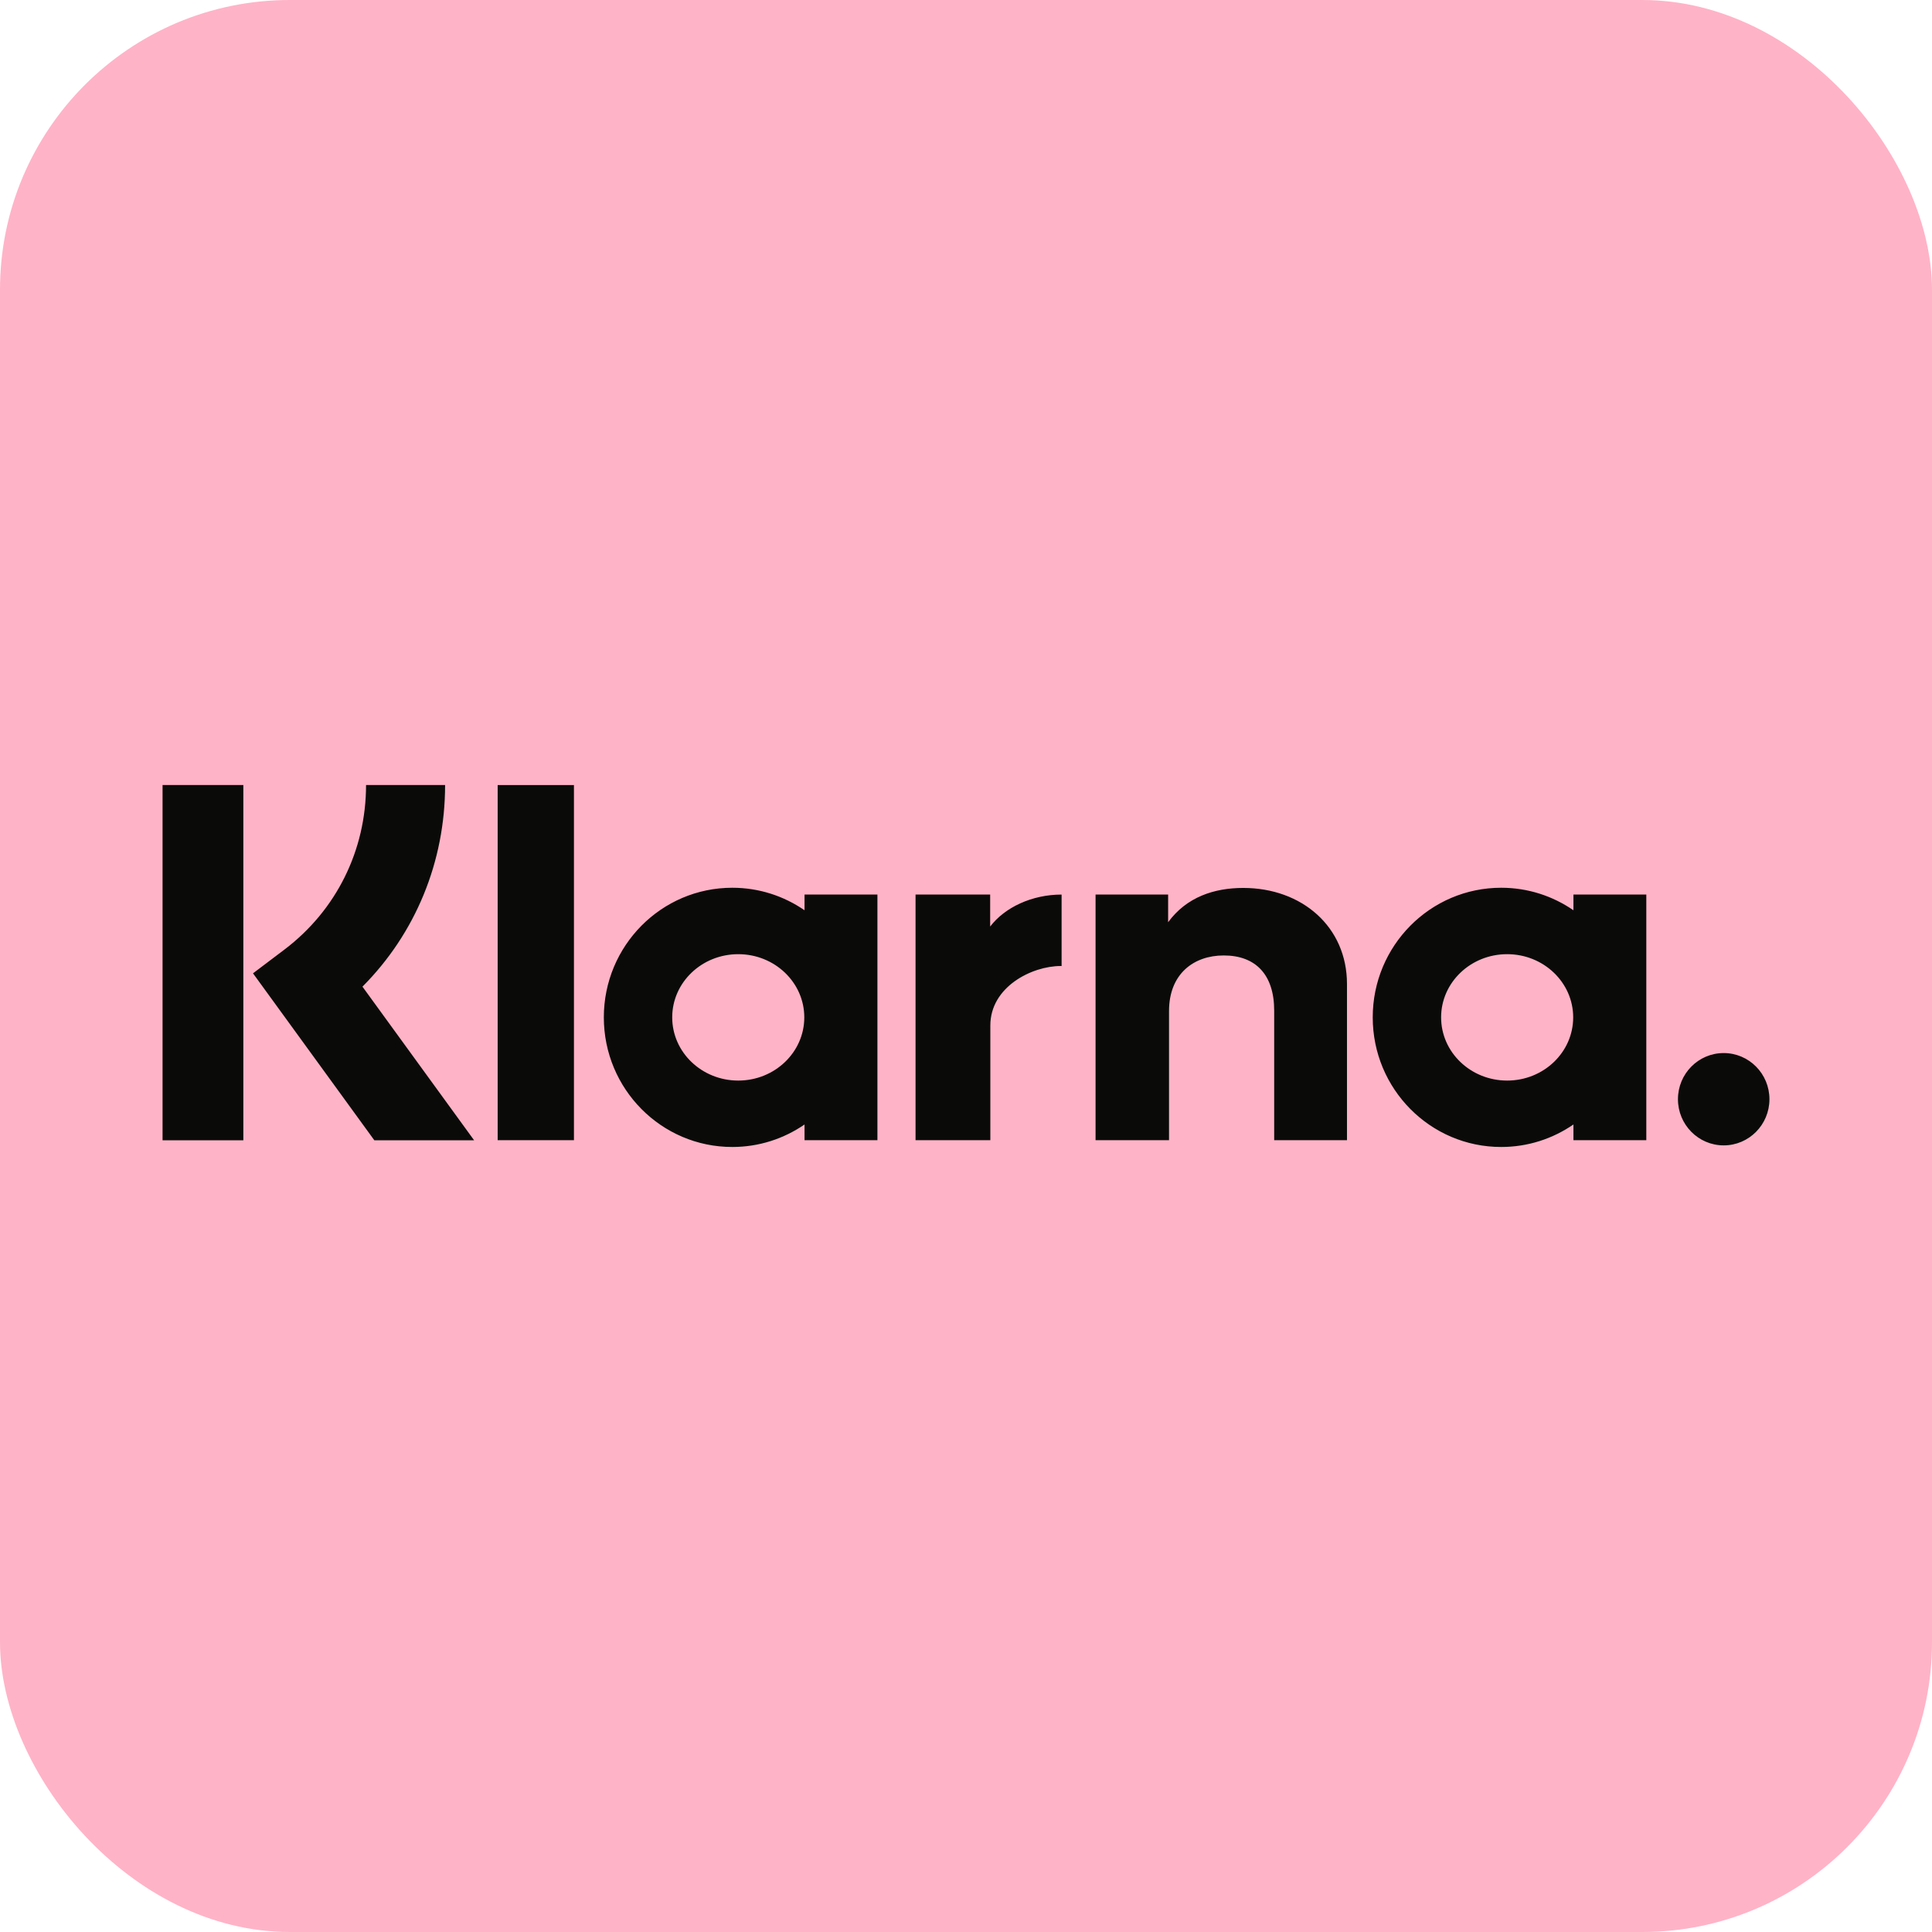
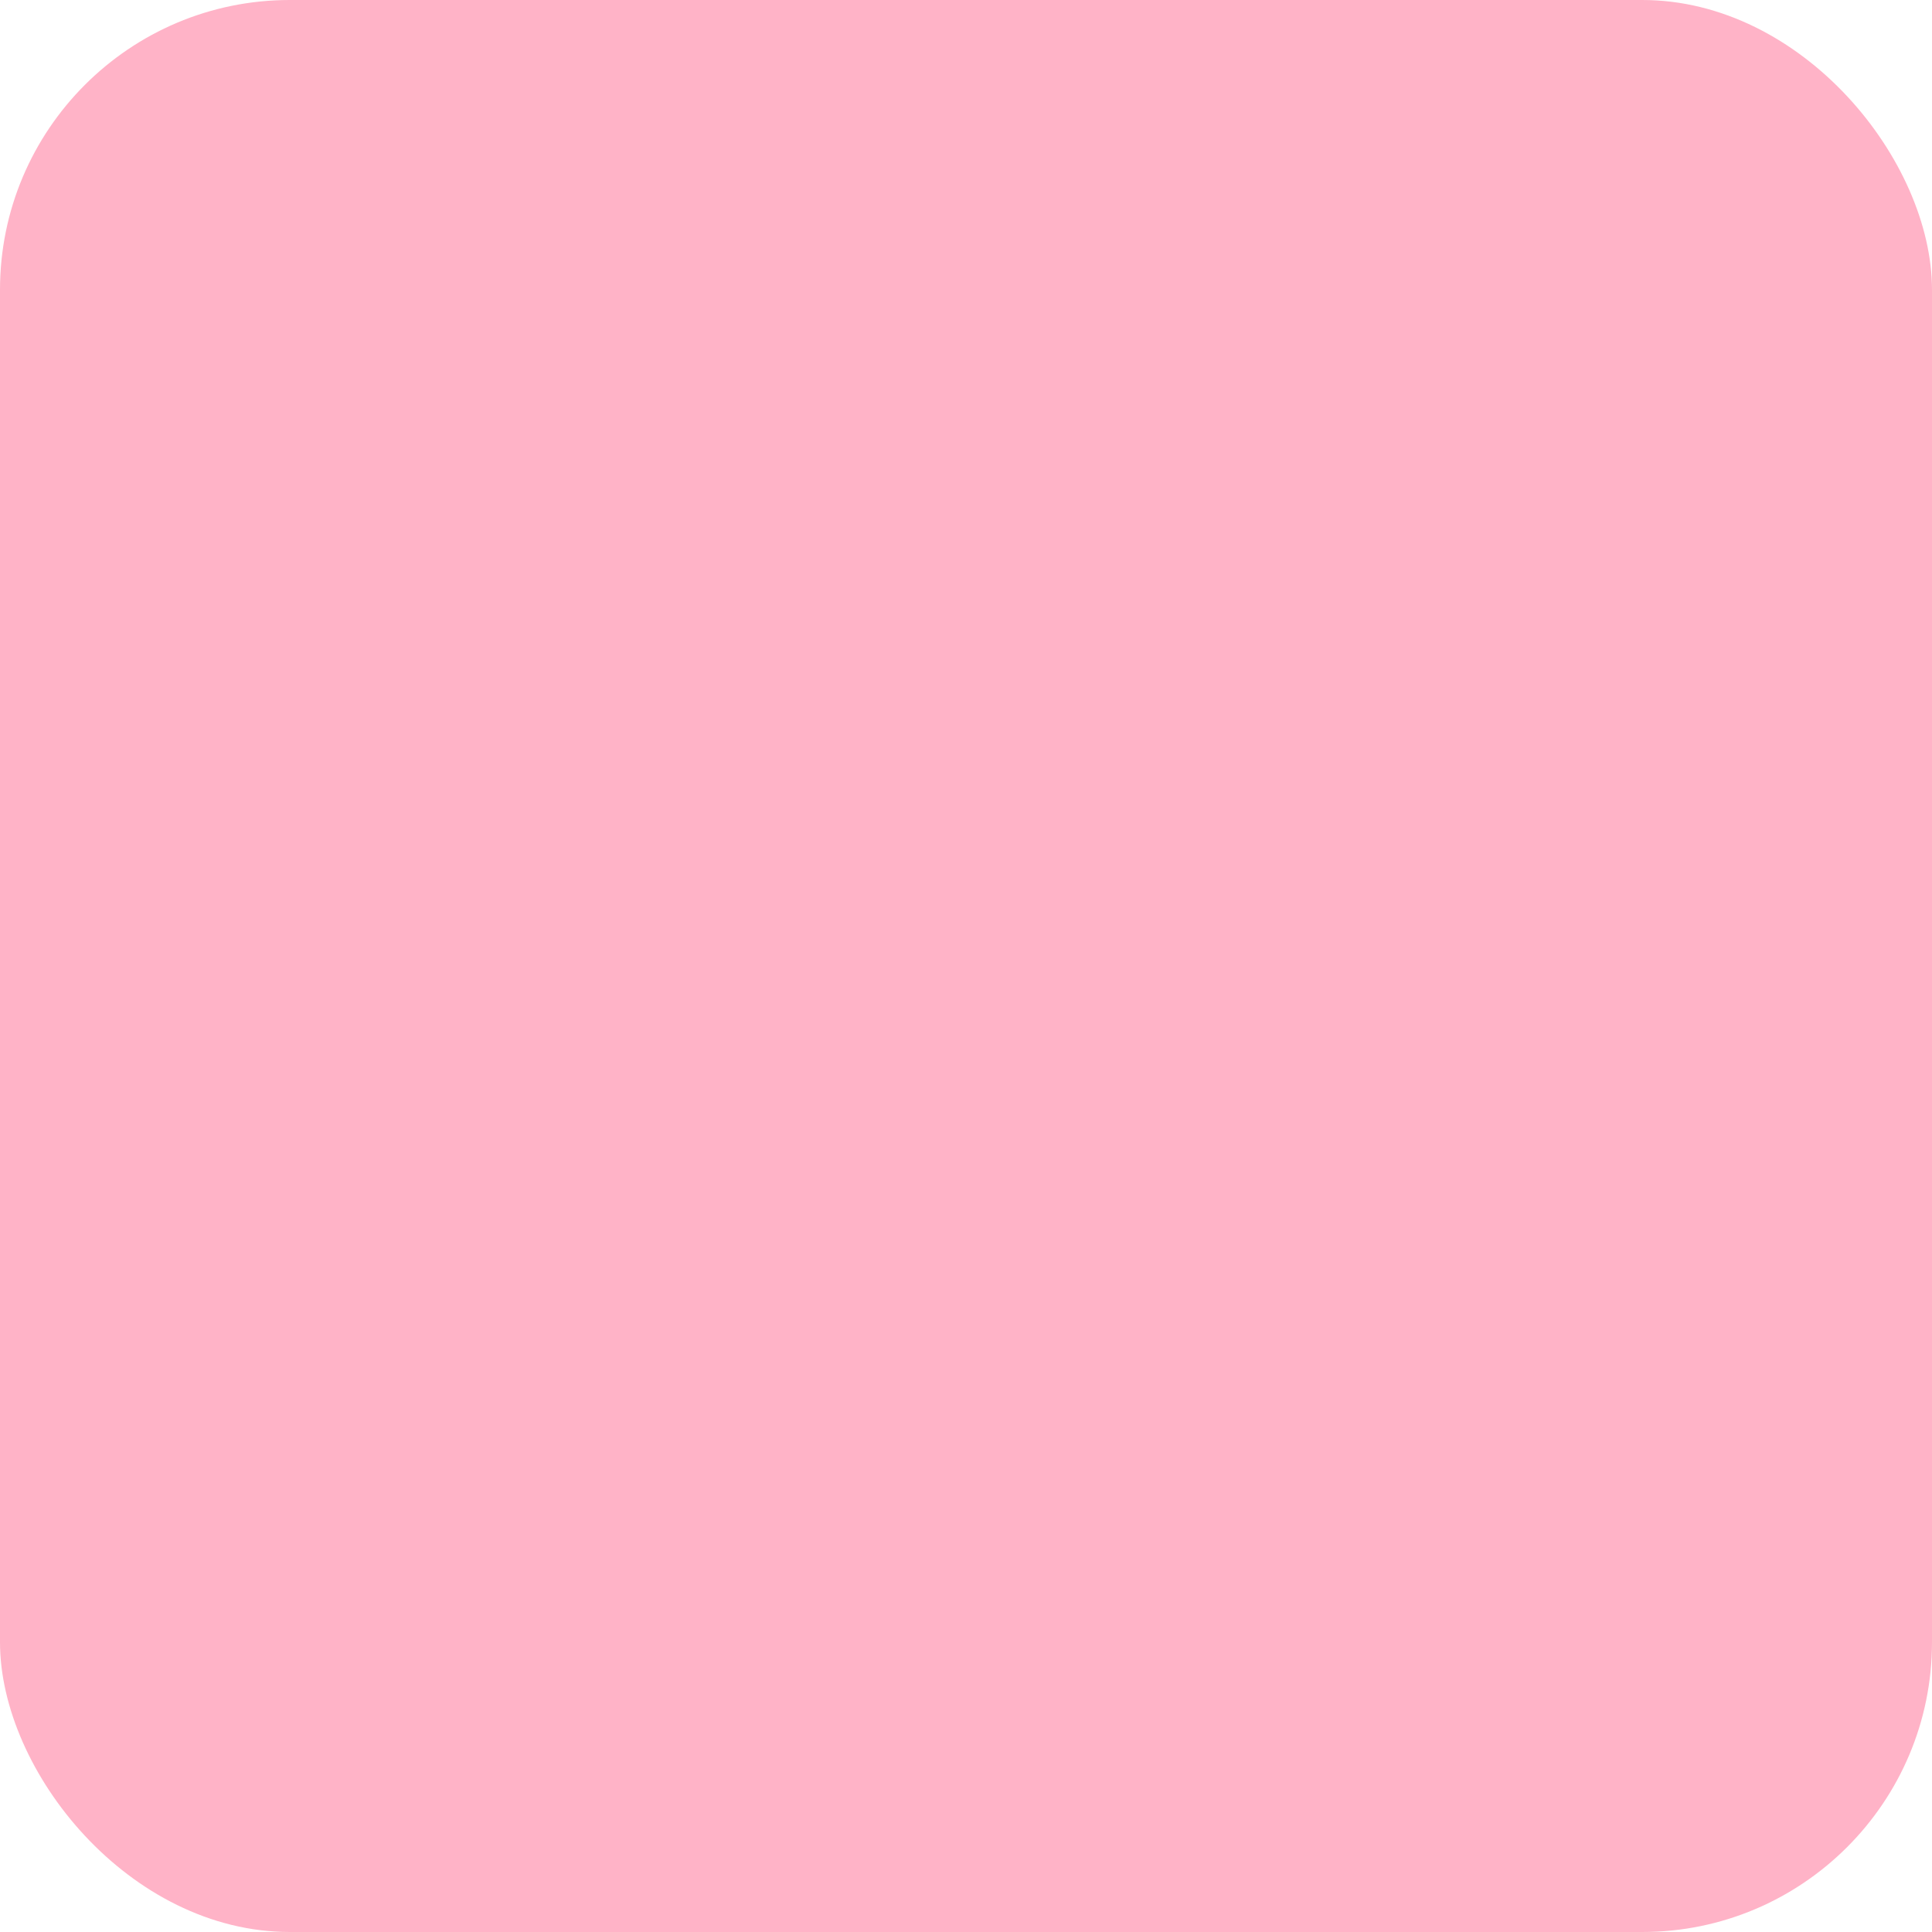
<svg xmlns="http://www.w3.org/2000/svg" width="800" height="800" viewBox="0 0 800 800" fill="none">
  <rect width="800" height="800" rx="120" fill="#FFB3C7" />
-   <path fill-rule="evenodd" clip-rule="evenodd" d="M713.744 436.048C703.282 436.048 694.802 444.605 694.802 455.162C694.802 465.717 703.282 474.276 713.744 474.276C724.205 474.276 732.687 465.717 732.687 455.162C732.687 444.604 724.206 436.048 713.744 436.048ZM651.423 421.27C651.423 406.817 639.18 395.103 624.078 395.103C608.976 395.103 596.732 406.817 596.732 421.27C596.732 435.723 608.974 447.44 624.078 447.44C639.182 447.44 651.423 435.723 651.423 421.27ZM651.524 370.411H681.703V472.125H651.524V465.624C642.998 471.491 632.707 474.941 621.606 474.941C592.232 474.941 568.418 450.912 568.418 421.269C568.418 391.627 592.232 367.6 621.606 367.6C632.707 367.6 642.998 371.049 651.524 376.918V370.411ZM410.008 383.66V370.413H379.109V472.124H410.077V424.637C410.077 408.615 427.286 400.004 439.227 400.004C439.35 400.004 439.464 400.015 439.586 400.017V370.421C427.33 370.421 416.058 375.714 410.008 383.66ZM333.04 421.27C333.04 406.817 320.796 395.104 305.693 395.104C290.591 395.104 278.347 406.818 278.347 421.27C278.347 435.723 290.59 447.44 305.693 447.44C320.796 447.44 333.04 435.723 333.04 421.27ZM333.139 370.412H363.32V472.125H333.139V465.625C324.613 471.492 314.322 474.941 303.223 474.941C273.847 474.941 250.033 450.912 250.033 421.27C250.033 391.627 273.847 367.6 303.223 367.6C314.322 367.6 324.613 371.049 333.139 376.918V370.412ZM514.792 367.676C502.736 367.676 491.326 371.453 483.698 381.873V370.418H453.648V472.126H484.067V418.675C484.067 403.208 494.346 395.634 506.723 395.634C519.986 395.634 527.612 403.629 527.612 418.465V472.126H557.755V407.445C557.755 383.775 539.105 367.676 514.792 367.676ZM206.073 472.126H237.661V325.086H206.073V472.126ZM67.313 472.167H100.761V325.059H67.313V472.167ZM184.304 325.059C184.304 356.906 172.005 386.533 150.088 408.554L196.323 472.172H155.01L104.763 403.033L117.731 393.233C139.237 376.977 151.572 352.13 151.572 325.059L184.304 325.059Z" fill="#0A0B09" />
</svg>